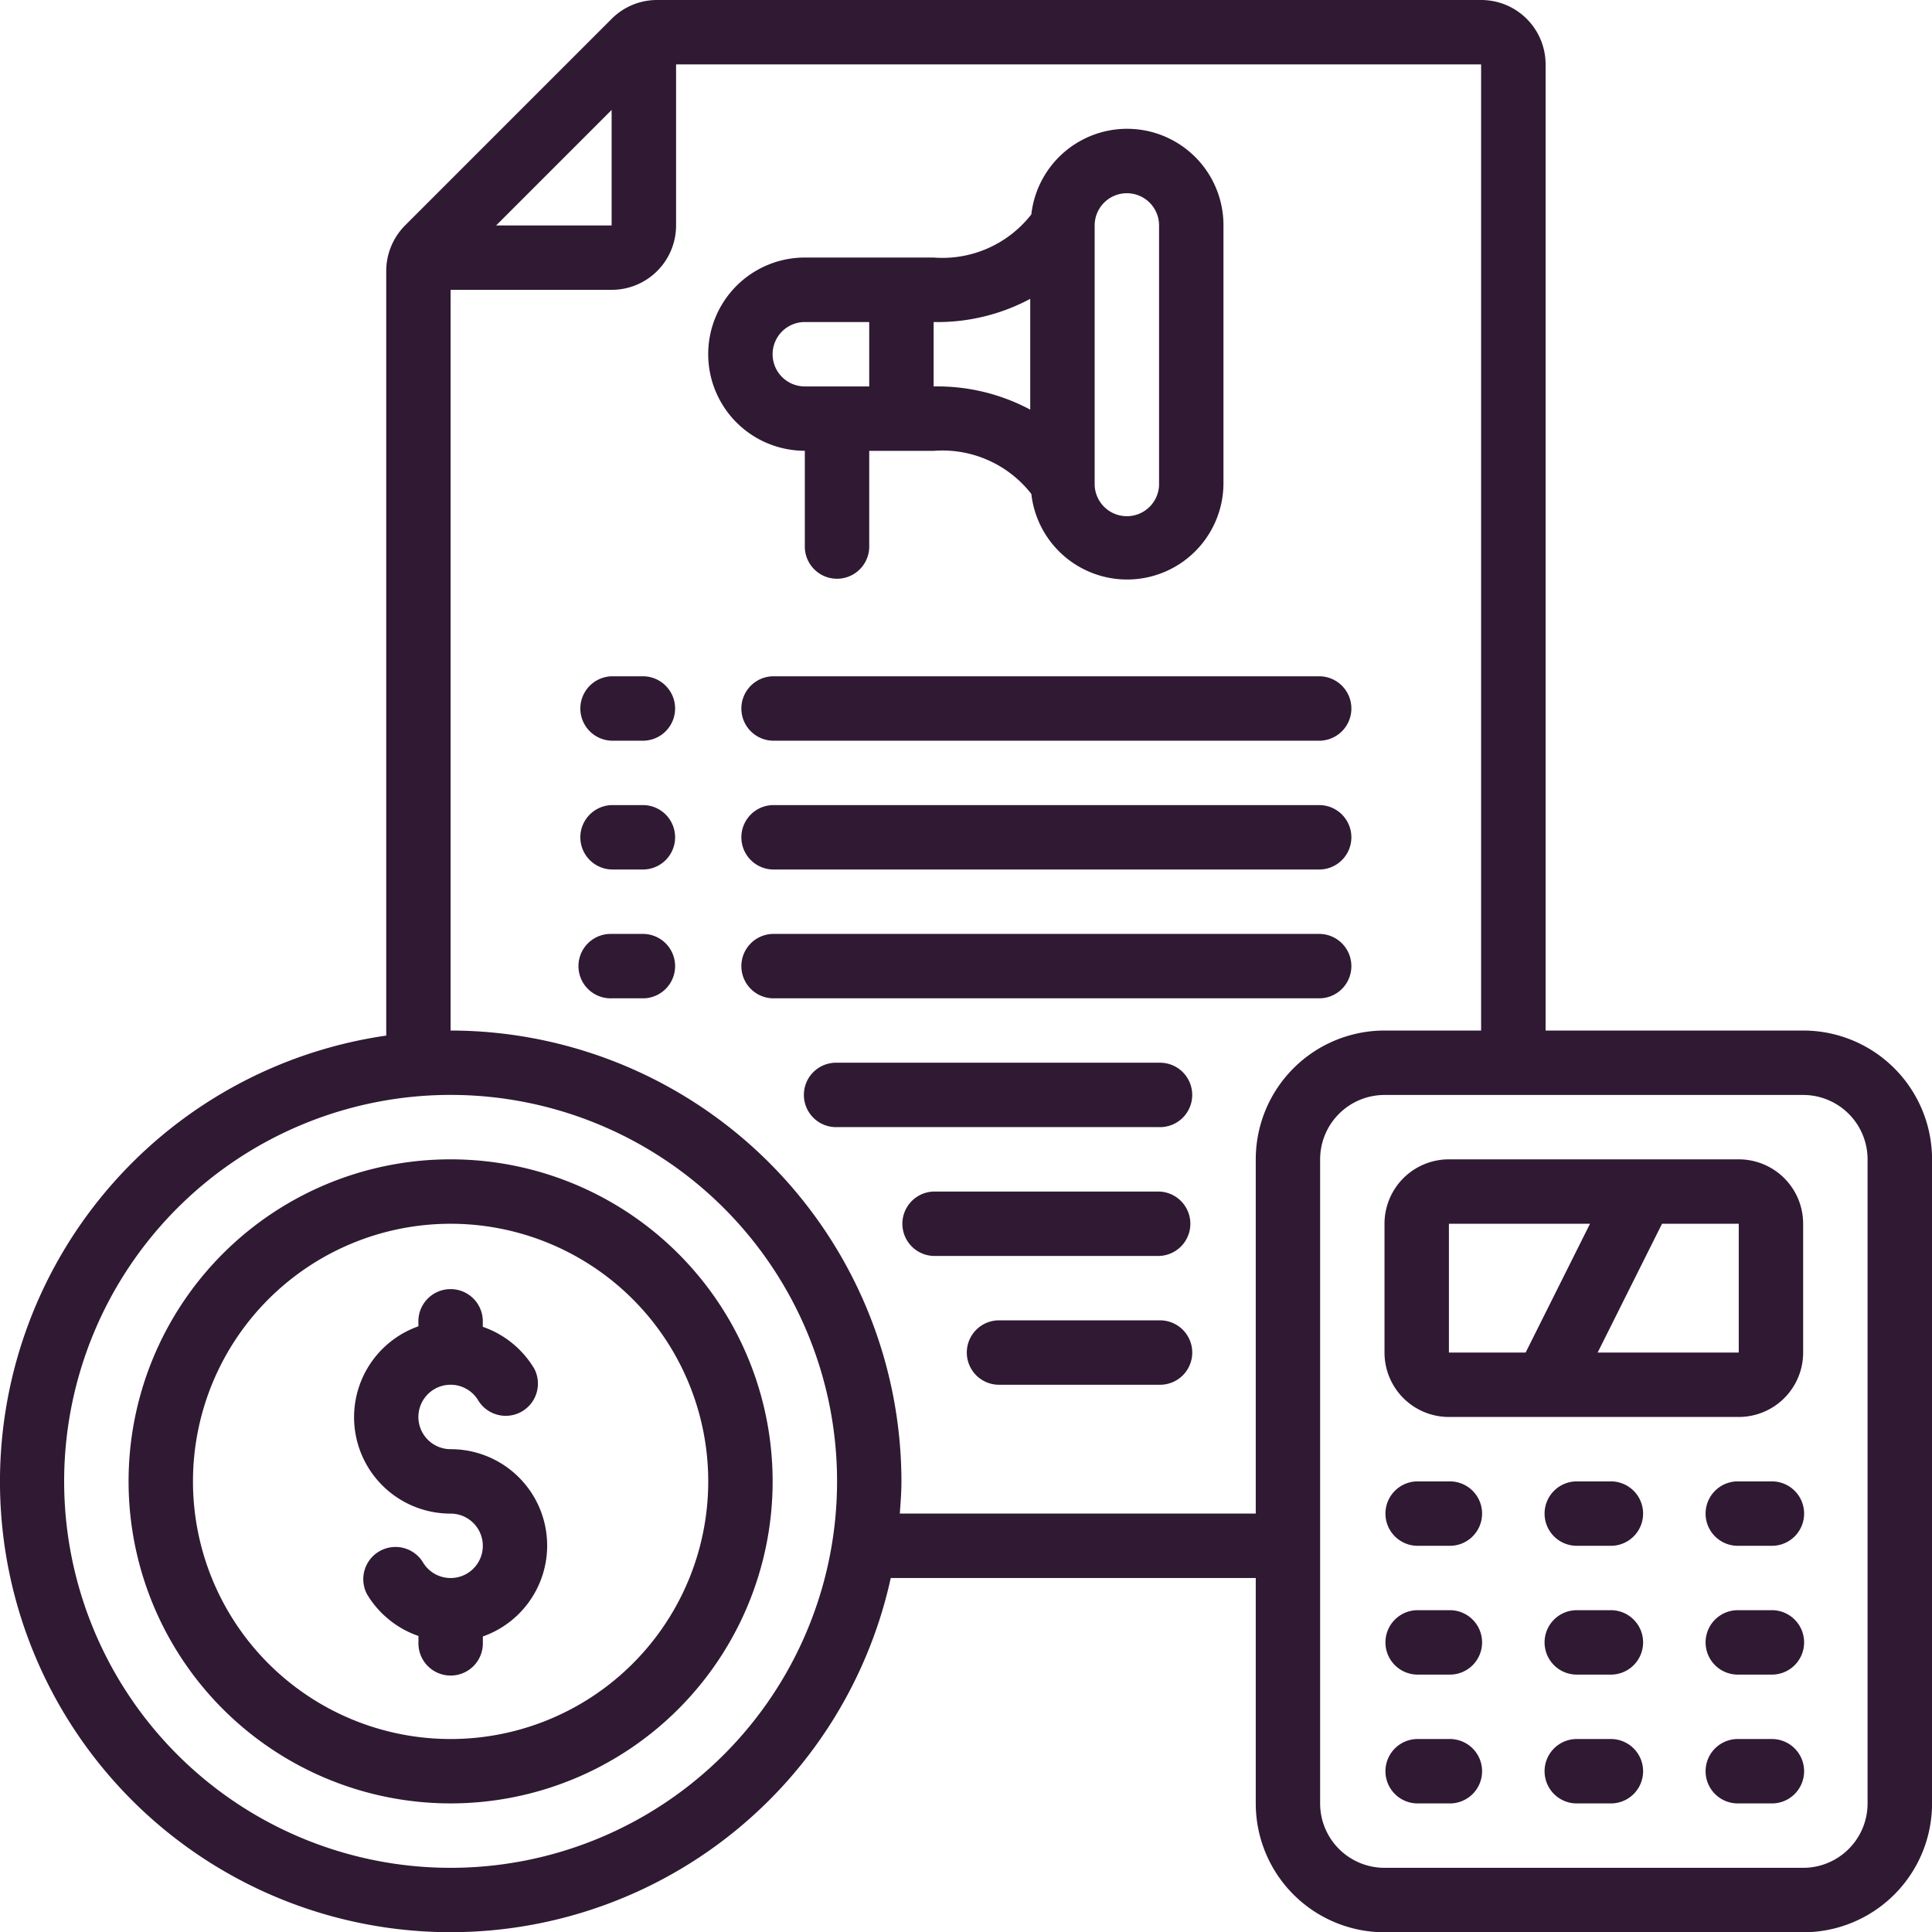
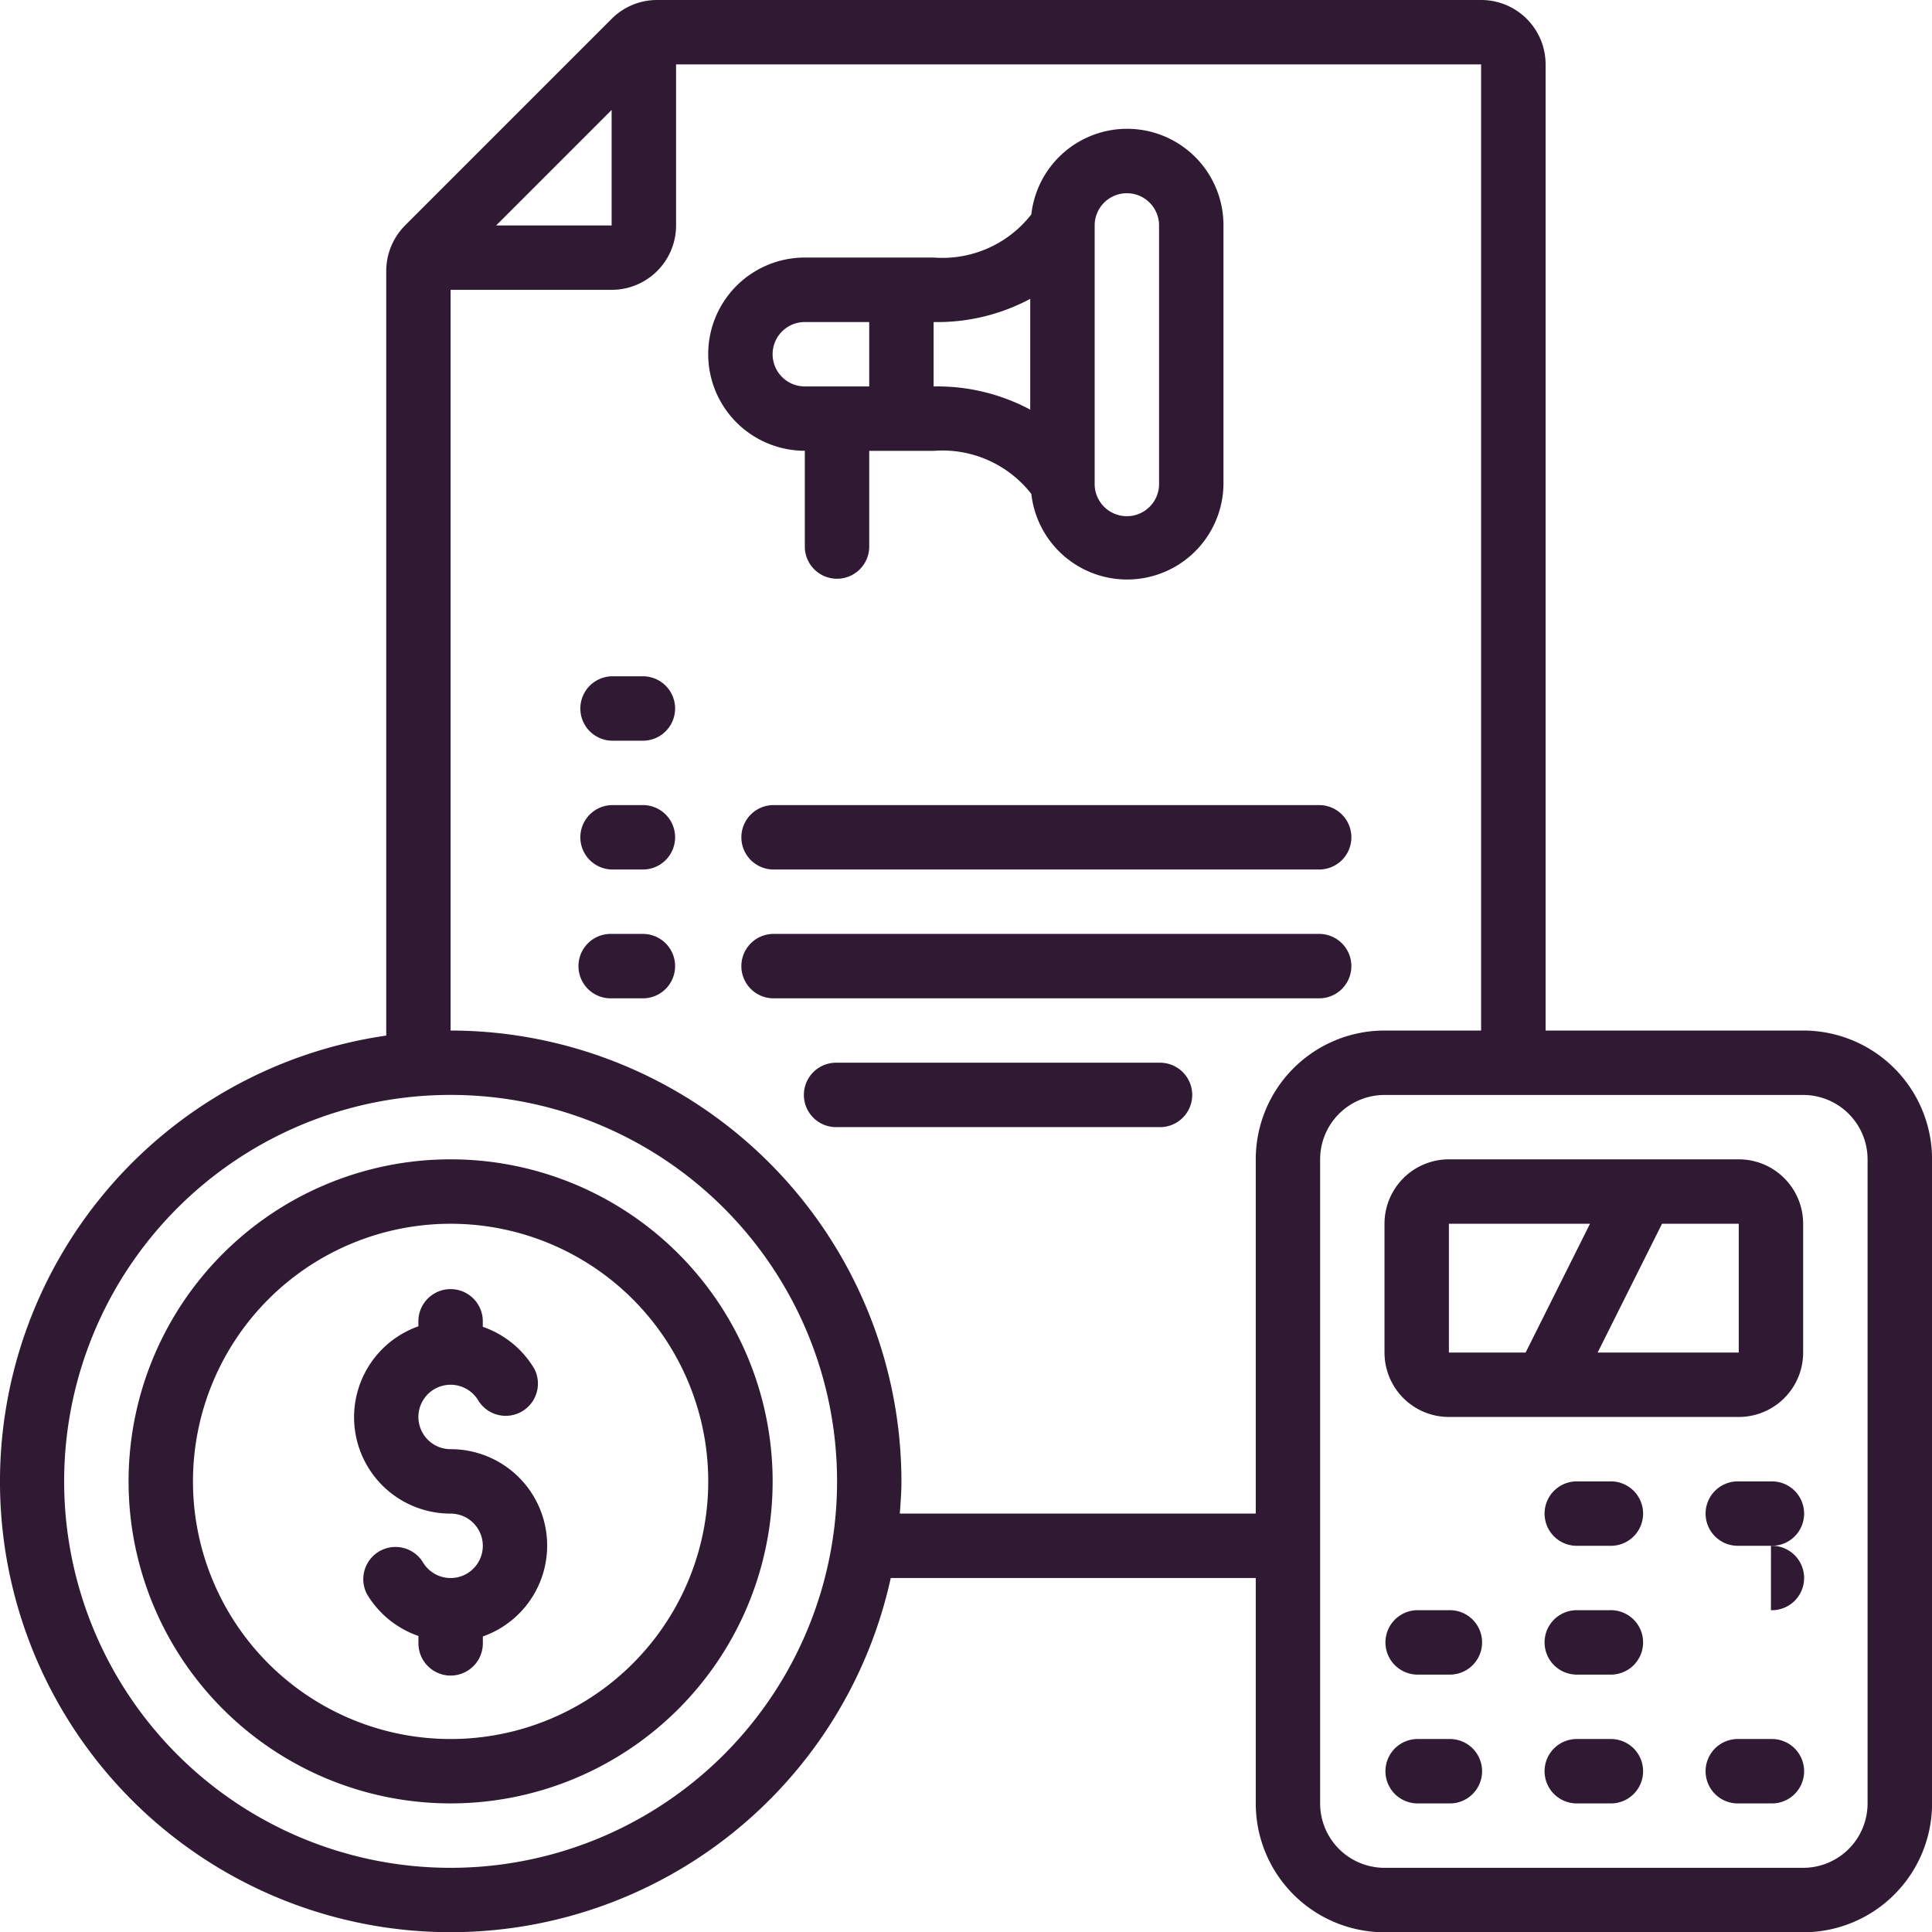
<svg xmlns="http://www.w3.org/2000/svg" width="69.99" height="70" viewBox="0 0 69.99 70">
  <g id="Page-1" transform="translate(-0.008)">
    <g id="_061---Marketing-Budget" data-name="061---Marketing-Budget" transform="translate(0.007 0)">
-       <path id="Shape" d="M45.333,46H44.167a1.167,1.167,0,0,0,0,2.333h1.167a1.167,1.167,0,1,0,0-2.333Z" transform="translate(7.157 7.666)" fill="#2f1933" />
      <path id="Shape-2" data-name="Shape" d="M50.333,46H49.167a1.167,1.167,0,1,0,0,2.333h1.167a1.167,1.167,0,1,0,0-2.333Z" transform="translate(7.99 7.666)" fill="#2f1933" />
      <path id="Shape-3" data-name="Shape" d="M55.333,46H54.167a1.167,1.167,0,1,0,0,2.333h1.167a1.167,1.167,0,1,0,0-2.333Z" transform="translate(8.823 7.666)" fill="#2f1933" />
      <path id="Shape-4" data-name="Shape" d="M45.333,50H44.167a1.167,1.167,0,0,0,0,2.333h1.167a1.167,1.167,0,1,0,0-2.333Z" transform="translate(7.157 8.332)" fill="#2f1933" />
      <path id="Shape-5" data-name="Shape" d="M50.333,50H49.167a1.167,1.167,0,1,0,0,2.333h1.167a1.167,1.167,0,1,0,0-2.333Z" transform="translate(7.99 8.332)" fill="#2f1933" />
-       <path id="Shape-6" data-name="Shape" d="M55.333,50H54.167a1.167,1.167,0,1,0,0,2.333h1.167a1.167,1.167,0,1,0,0-2.333Z" transform="translate(8.823 8.332)" fill="#2f1933" />
+       <path id="Shape-6" data-name="Shape" d="M55.333,50H54.167h1.167a1.167,1.167,0,1,0,0-2.333Z" transform="translate(8.823 8.332)" fill="#2f1933" />
      <path id="Shape-7" data-name="Shape" d="M45.333,54H44.167a1.167,1.167,0,0,0,0,2.333h1.167a1.167,1.167,0,1,0,0-2.333Z" transform="translate(7.157 8.999)" fill="#2f1933" />
      <path id="Shape-8" data-name="Shape" d="M50.333,54H49.167a1.167,1.167,0,1,0,0,2.333h1.167a1.167,1.167,0,1,0,0-2.333Z" transform="translate(7.99 8.999)" fill="#2f1933" />
      <path id="Shape-9" data-name="Shape" d="M55.333,54H54.167a1.167,1.167,0,1,0,0,2.333h1.167a1.167,1.167,0,1,0,0-2.333Z" transform="translate(8.823 8.999)" fill="#2f1933" />
      <path id="Shape-10" data-name="Shape" d="M55.833,36h-10.5A2.333,2.333,0,0,0,43,38.333V43a2.333,2.333,0,0,0,2.333,2.333h10.5A2.333,2.333,0,0,0,58.166,43V38.333A2.333,2.333,0,0,0,55.833,36Zm-10.5,2.333h5.112L48.112,43H45.333ZM55.833,43H50.721l2.333-4.667h2.779Z" transform="translate(7.157 5.999)" fill="#2f1933" />
      <path id="Shape-11" data-name="Shape" d="M65.331,37.333H56v-35A2.333,2.333,0,0,0,53.664,0H23.815a2.317,2.317,0,0,0-1.65.684L14.682,8.167A2.346,2.346,0,0,0,14,9.816v27.7A16.324,16.324,0,1,0,32.277,57.166H45.5v8.167A4.667,4.667,0,0,0,50.165,70H65.331A4.667,4.667,0,0,0,70,65.332V42A4.667,4.667,0,0,0,65.331,37.333ZM22.165,3.983V8.167H17.981ZM16.332,67.665a14,14,0,1,1,14-14A14,14,0,0,1,16.332,67.665ZM45.5,42V54.832H32.605c.028-.387.059-.772.059-1.167A16.351,16.351,0,0,0,16.332,37.333V10.5h5.833A2.333,2.333,0,0,0,24.5,8.167V2.333H53.664v35h-3.5A4.667,4.667,0,0,0,45.5,42ZM67.664,65.332a2.333,2.333,0,0,1-2.333,2.333H50.165a2.333,2.333,0,0,1-2.333-2.333V42a2.333,2.333,0,0,1,2.333-2.333H65.331A2.333,2.333,0,0,1,67.664,42Z" transform="translate(-0.007 0)" fill="#2f1933" />
      <path id="Shape-12" data-name="Shape" d="M14.5,45.833a1.167,1.167,0,1,1,1.011-1.75,1.167,1.167,0,0,0,2.019-1.167A3.5,3.5,0,0,0,15.666,41.4v-.233a1.167,1.167,0,0,0-2.333,0v.215A3.492,3.492,0,0,0,14.5,48.167a1.167,1.167,0,1,1-1.011,1.75,1.167,1.167,0,0,0-2.019,1.167A3.5,3.5,0,0,0,13.335,52.6v.233a1.167,1.167,0,1,0,2.333,0v-.215A3.492,3.492,0,0,0,14.5,45.833Z" transform="translate(1.825 6.666)" fill="#2f1933" />
      <path id="Shape-13" data-name="Shape" d="M15.666,36A11.666,11.666,0,1,0,27.333,47.666,11.666,11.666,0,0,0,15.666,36Zm0,21A9.333,9.333,0,1,1,25,47.666,9.333,9.333,0,0,1,15.666,57Z" transform="translate(0.658 5.999)" fill="#2f1933" />
      <path id="Shape-14" data-name="Shape" d="M25.5,19.167a1.167,1.167,0,0,0,2.333,0v-3.5h2.333a4.083,4.083,0,0,1,3.54,1.561,3.491,3.491,0,0,0,6.96-.394V7.5a3.491,3.491,0,0,0-6.96-.4,4.083,4.083,0,0,1-3.54,1.564H25.5a3.5,3.5,0,0,0,0,7ZM37.166,6.334A1.167,1.167,0,0,1,38.333,7.5v9.333a1.167,1.167,0,1,1-2.333,0V7.5A1.167,1.167,0,0,1,37.166,6.334Zm-3.5,3.827v4.013a7.129,7.129,0,0,0-3.5-.84V11a7.117,7.117,0,0,0,3.5-.84Zm-9.333,2.007A1.167,1.167,0,0,1,25.5,11h2.333v2.333H25.5A1.167,1.167,0,0,1,24.333,12.167Z" transform="translate(3.657 0.666)" fill="#2f1933" />
      <path id="Shape-15" data-name="Shape" d="M20.333,21H19.167a1.167,1.167,0,0,0,0,2.333h1.167a1.167,1.167,0,0,0,0-2.333Z" transform="translate(2.991 3.5)" fill="#2f1933" />
-       <path id="Shape-16" data-name="Shape" d="M44,21H24.167a1.167,1.167,0,0,0,0,2.333H44A1.167,1.167,0,0,0,44,21Z" transform="translate(3.824 3.5)" fill="#2f1933" />
      <path id="Shape-17" data-name="Shape" d="M20.333,25H19.167a1.167,1.167,0,0,0,0,2.333h1.167a1.167,1.167,0,0,0,0-2.333Z" transform="translate(2.991 4.166)" fill="#2f1933" />
      <path id="Shape-18" data-name="Shape" d="M44,25H24.167a1.167,1.167,0,0,0,0,2.333H44A1.167,1.167,0,0,0,44,25Z" transform="translate(3.824 4.166)" fill="#2f1933" />
      <path id="Shape-19" data-name="Shape" d="M20.333,29H19.167a1.167,1.167,0,1,0,0,2.333h1.167a1.167,1.167,0,0,0,0-2.333Z" transform="translate(2.991 4.833)" fill="#2f1933" />
      <path id="Shape-20" data-name="Shape" d="M44,29H24.167a1.167,1.167,0,0,0,0,2.333H44A1.167,1.167,0,0,0,44,29Z" transform="translate(3.824 4.833)" fill="#2f1933" />
      <path id="Shape-21" data-name="Shape" d="M37.833,33H26.167a1.167,1.167,0,1,0,0,2.333H37.833a1.167,1.167,0,1,0,0-2.333Z" transform="translate(4.157 5.499)" fill="#2f1933" />
-       <path id="Shape-22" data-name="Shape" d="M37.333,37H29.167a1.167,1.167,0,0,0,0,2.333h8.167a1.167,1.167,0,0,0,0-2.333Z" transform="translate(4.657 6.166)" fill="#2f1933" />
-       <path id="Shape-23" data-name="Shape" d="M37,41H31.167a1.167,1.167,0,0,0,0,2.333H37A1.167,1.167,0,1,0,37,41Z" transform="translate(4.991 6.832)" fill="#2f1933" />
    </g>
  </g>
</svg>